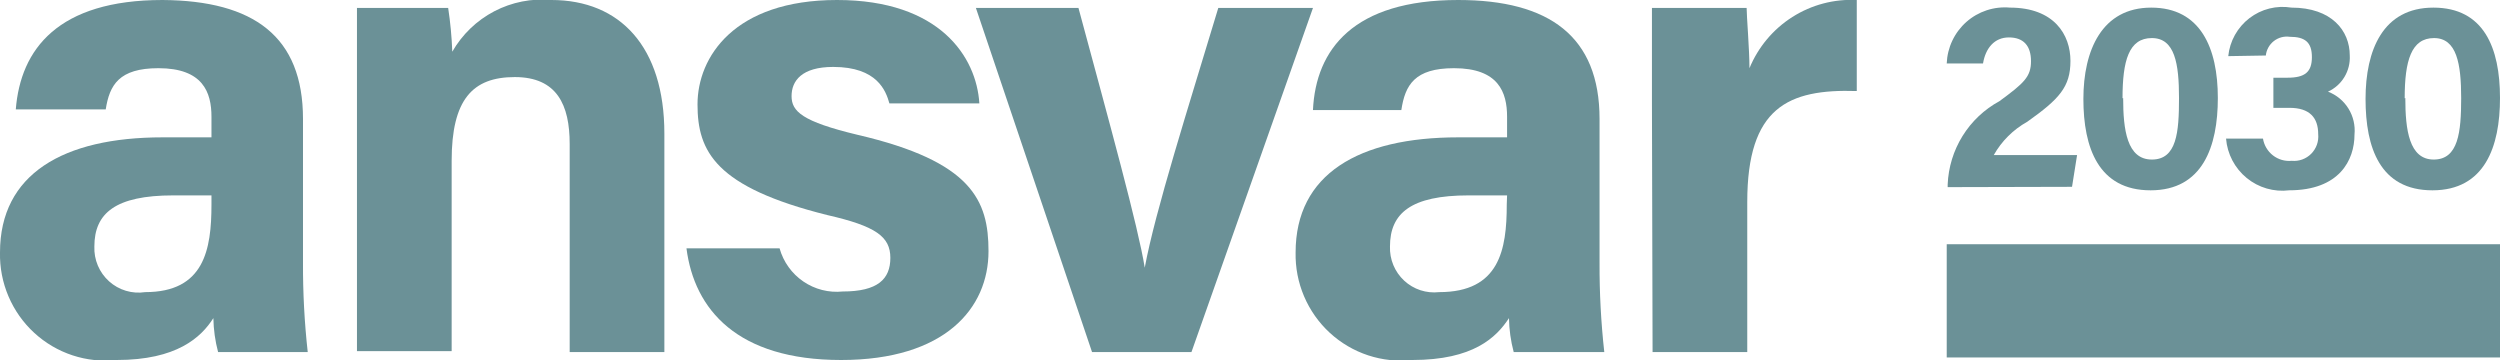
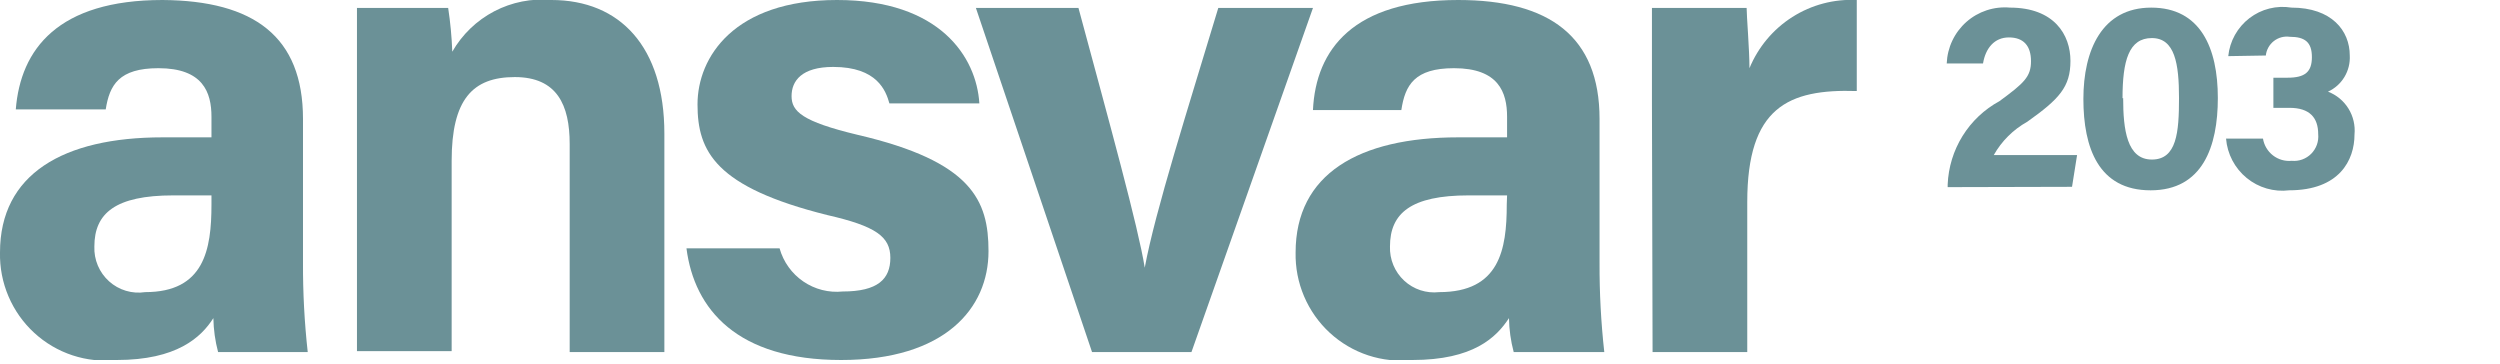
<svg xmlns="http://www.w3.org/2000/svg" width="206" height="30" viewBox="0 0 206 30" fill="none">
  <g clip-path="url(#clip0_200_414)">
    <path d="M160.488 15.42V15.211C160.544 13.792 160.967 12.412 161.714 11.206C162.462 10.001 163.51 9.012 164.753 8.337C166.782 6.847 167.354 6.325 167.354 5.044C167.354 3.763 166.73 3.084 165.533 3.084C164.337 3.084 163.609 3.973 163.401 5.227H160.41C160.436 4.577 160.592 3.938 160.871 3.35C161.149 2.762 161.544 2.238 162.03 1.807C162.516 1.377 163.085 1.051 163.7 0.848C164.316 0.645 164.966 0.57 165.611 0.627C169.278 0.627 170.605 2.875 170.605 5.018C170.605 7.161 169.694 8.154 167.042 10.036C165.889 10.678 164.935 11.628 164.285 12.78H171.151L170.735 15.394L160.488 15.42Z" fill="#6B9197" />
-     <path d="M182.75 8.076C182.75 12.075 181.501 15.682 177.21 15.682C172.919 15.682 171.671 12.18 171.671 8.155C171.671 4.13 173.205 0.628 177.262 0.628C181.319 0.628 182.75 3.947 182.75 8.076ZM174.948 8.076C174.948 10.69 175.26 13.147 177.314 13.147C179.369 13.147 179.551 10.899 179.551 8.076C179.551 5.254 179.213 3.137 177.314 3.137C175.416 3.137 174.896 4.992 174.896 8.102L174.948 8.076Z" fill="#6B9197" />
+     <path d="M182.75 8.076C182.75 12.075 181.501 15.682 177.21 15.682C172.919 15.682 171.671 12.18 171.671 8.155C171.671 4.13 173.205 0.628 177.262 0.628C181.319 0.628 182.75 3.947 182.75 8.076ZM174.948 8.076C174.948 10.69 175.26 13.147 177.314 13.147C179.369 13.147 179.551 10.899 179.551 8.076C179.551 5.254 179.213 3.137 177.314 3.137C175.416 3.137 174.896 4.992 174.896 8.102Z" fill="#6B9197" />
    <path d="M183.608 4.626C183.671 4.013 183.858 3.419 184.157 2.881C184.457 2.344 184.863 1.873 185.35 1.498C185.837 1.124 186.395 0.853 186.99 0.704C187.585 0.554 188.204 0.528 188.809 0.627C192.138 0.627 193.621 2.535 193.621 4.574C193.655 5.194 193.502 5.811 193.182 6.342C192.862 6.874 192.389 7.296 191.826 7.553V7.553C192.525 7.819 193.117 8.309 193.512 8.946C193.907 9.584 194.082 10.334 194.011 11.082C194.011 13.199 192.762 15.681 188.627 15.681C188.005 15.758 187.375 15.707 186.773 15.532C186.171 15.357 185.61 15.062 185.125 14.664C184.639 14.266 184.238 13.774 183.946 13.217C183.654 12.659 183.477 12.049 183.426 11.421H186.469C186.559 11.971 186.853 12.466 187.293 12.806C187.732 13.146 188.284 13.305 188.835 13.251C189.129 13.279 189.426 13.242 189.704 13.142C189.982 13.041 190.234 12.88 190.443 12.671C190.651 12.461 190.811 12.207 190.911 11.928C191.011 11.649 191.048 11.351 191.02 11.056C191.02 9.696 190.318 8.886 188.653 8.886H187.327V6.403H188.497C189.928 6.403 190.5 5.933 190.5 4.705C190.5 3.476 189.928 3.032 188.679 3.032C188.448 2.999 188.213 3.013 187.987 3.073C187.762 3.133 187.551 3.239 187.366 3.382C187.182 3.526 187.028 3.706 186.914 3.91C186.8 4.115 186.728 4.341 186.703 4.574L183.608 4.626Z" fill="#6B9197" />
-     <path d="M206 8.076C206 12.075 204.751 15.682 200.434 15.682C196.117 15.682 194.921 12.18 194.921 8.155C194.921 4.13 196.351 0.628 200.512 0.628C204.673 0.628 206 3.947 206 8.076ZM198.198 8.076C198.198 10.69 198.51 13.147 200.538 13.147C202.567 13.147 202.801 10.899 202.801 8.076C202.801 5.254 202.437 3.137 200.564 3.137C198.692 3.137 198.146 4.992 198.146 8.102L198.198 8.076Z" fill="#6B9197" />
-     <path d="M206 20.125H160.41V29.455H206V20.125Z" fill="#6B9197" />
    <path d="M24.967 21.666C24.957 24.12 25.087 26.572 25.357 29.011H17.971C17.729 28.098 17.598 27.159 17.581 26.214C16.567 27.808 14.564 29.664 9.623 29.664C8.395 29.798 7.153 29.667 5.979 29.281C4.805 28.894 3.727 28.261 2.817 27.422C1.906 26.584 1.184 25.559 0.698 24.418C0.212 23.277 -0.026 22.045 0 20.804C0 14.348 5.202 11.317 13.394 11.317H17.425V9.618C17.425 7.605 16.723 5.619 13.056 5.619C9.805 5.619 9.025 7.004 8.712 9.017H1.301C1.691 4.051 4.785 0 13.394 0C20.91 0.052 24.967 3.006 24.967 9.801V21.666ZM17.425 16.1H14.278C9.519 16.1 7.776 17.563 7.776 20.307C7.755 20.846 7.852 21.384 8.061 21.881C8.271 22.377 8.587 22.821 8.987 23.181C9.387 23.541 9.861 23.807 10.376 23.961C10.891 24.115 11.433 24.152 11.963 24.071C16.827 24.071 17.425 20.569 17.425 16.858V16.1Z" fill="#6B9197" />
    <path d="M29.414 7.814C29.414 5.41 29.414 2.796 29.414 0.653H36.929C37.111 1.848 37.224 3.052 37.268 4.26C38.081 2.84 39.283 1.684 40.73 0.929C42.178 0.174 43.81 -0.149 45.434 -8.19843e-05C51.103 -8.19843e-05 54.744 3.868 54.744 11.003V29.011H46.942V11.866C46.942 8.651 45.902 6.351 42.417 6.351C38.932 6.351 37.216 8.207 37.216 13.251V28.932H29.414V7.814Z" fill="#6B9197" />
    <path d="M64.237 20.464C64.549 21.577 65.242 22.544 66.193 23.194C67.144 23.844 68.293 24.136 69.438 24.019C72.325 24.019 73.365 22.999 73.365 21.248C73.365 19.497 72.169 18.635 68.164 17.72C58.957 15.42 57.475 12.493 57.475 8.599C57.475 4.704 60.492 0 68.97 0C77.448 0 80.465 4.704 80.699 8.52H73.287C73.001 7.501 72.299 5.515 68.658 5.515C66.057 5.515 65.225 6.665 65.225 7.919C65.225 9.174 66.083 10.01 70.66 11.108C80.101 13.303 81.453 16.518 81.453 20.7C81.453 25.404 77.864 29.664 69.308 29.664C60.752 29.664 57.215 25.508 56.565 20.464H64.237Z" fill="#6B9197" />
    <path d="M88.865 0.653C91.466 10.297 93.781 18.661 94.327 22.058C95.185 17.406 97.916 8.86 100.387 0.653H108.189L98.176 29.01H89.984L80.413 0.653H88.865Z" fill="#6B9197" />
    <path d="M131.803 21.666C131.793 24.12 131.923 26.572 132.193 29.011H124.729C124.486 28.098 124.355 27.159 124.339 26.214C123.298 27.808 121.4 29.664 116.381 29.664C115.153 29.798 113.91 29.667 112.737 29.281C111.563 28.894 110.485 28.261 109.574 27.422C108.664 26.584 107.942 25.559 107.456 24.418C106.97 23.277 106.732 22.045 106.758 20.804C106.758 14.348 111.959 11.317 120.151 11.317H124.183V9.618C124.183 7.605 123.48 5.619 119.813 5.619C116.563 5.619 115.782 7.004 115.47 9.069H108.188C108.422 4.051 111.543 0 120.151 0C127.667 0 131.803 3.006 131.803 9.801V21.666ZM124.183 16.1H121.01C116.276 16.1 114.534 17.563 114.534 20.307C114.516 20.834 114.61 21.358 114.812 21.845C115.014 22.331 115.318 22.767 115.703 23.125C116.088 23.482 116.546 23.752 117.044 23.915C117.543 24.078 118.07 24.131 118.591 24.071C123.558 24.071 124.157 20.569 124.157 16.858L124.183 16.1Z" fill="#6B9197" />
    <path d="M136.12 8.364C136.12 5.515 136.12 3.137 136.12 0.654H143.922C143.922 1.307 144.156 4.104 144.156 5.62C144.873 3.88 146.107 2.407 147.69 1.401C149.273 0.395 151.127 -0.094 152.998 0V7.501C147.329 7.318 143.974 8.86 143.974 16.649V29.011H136.172L136.12 8.364Z" fill="#6B9197" />
  </g>
  <defs>
    <clipPath id="clip0_200_414">
      <rect width="206" height="29.664" fill="white" />
    </clipPath>
  </defs>
</svg>